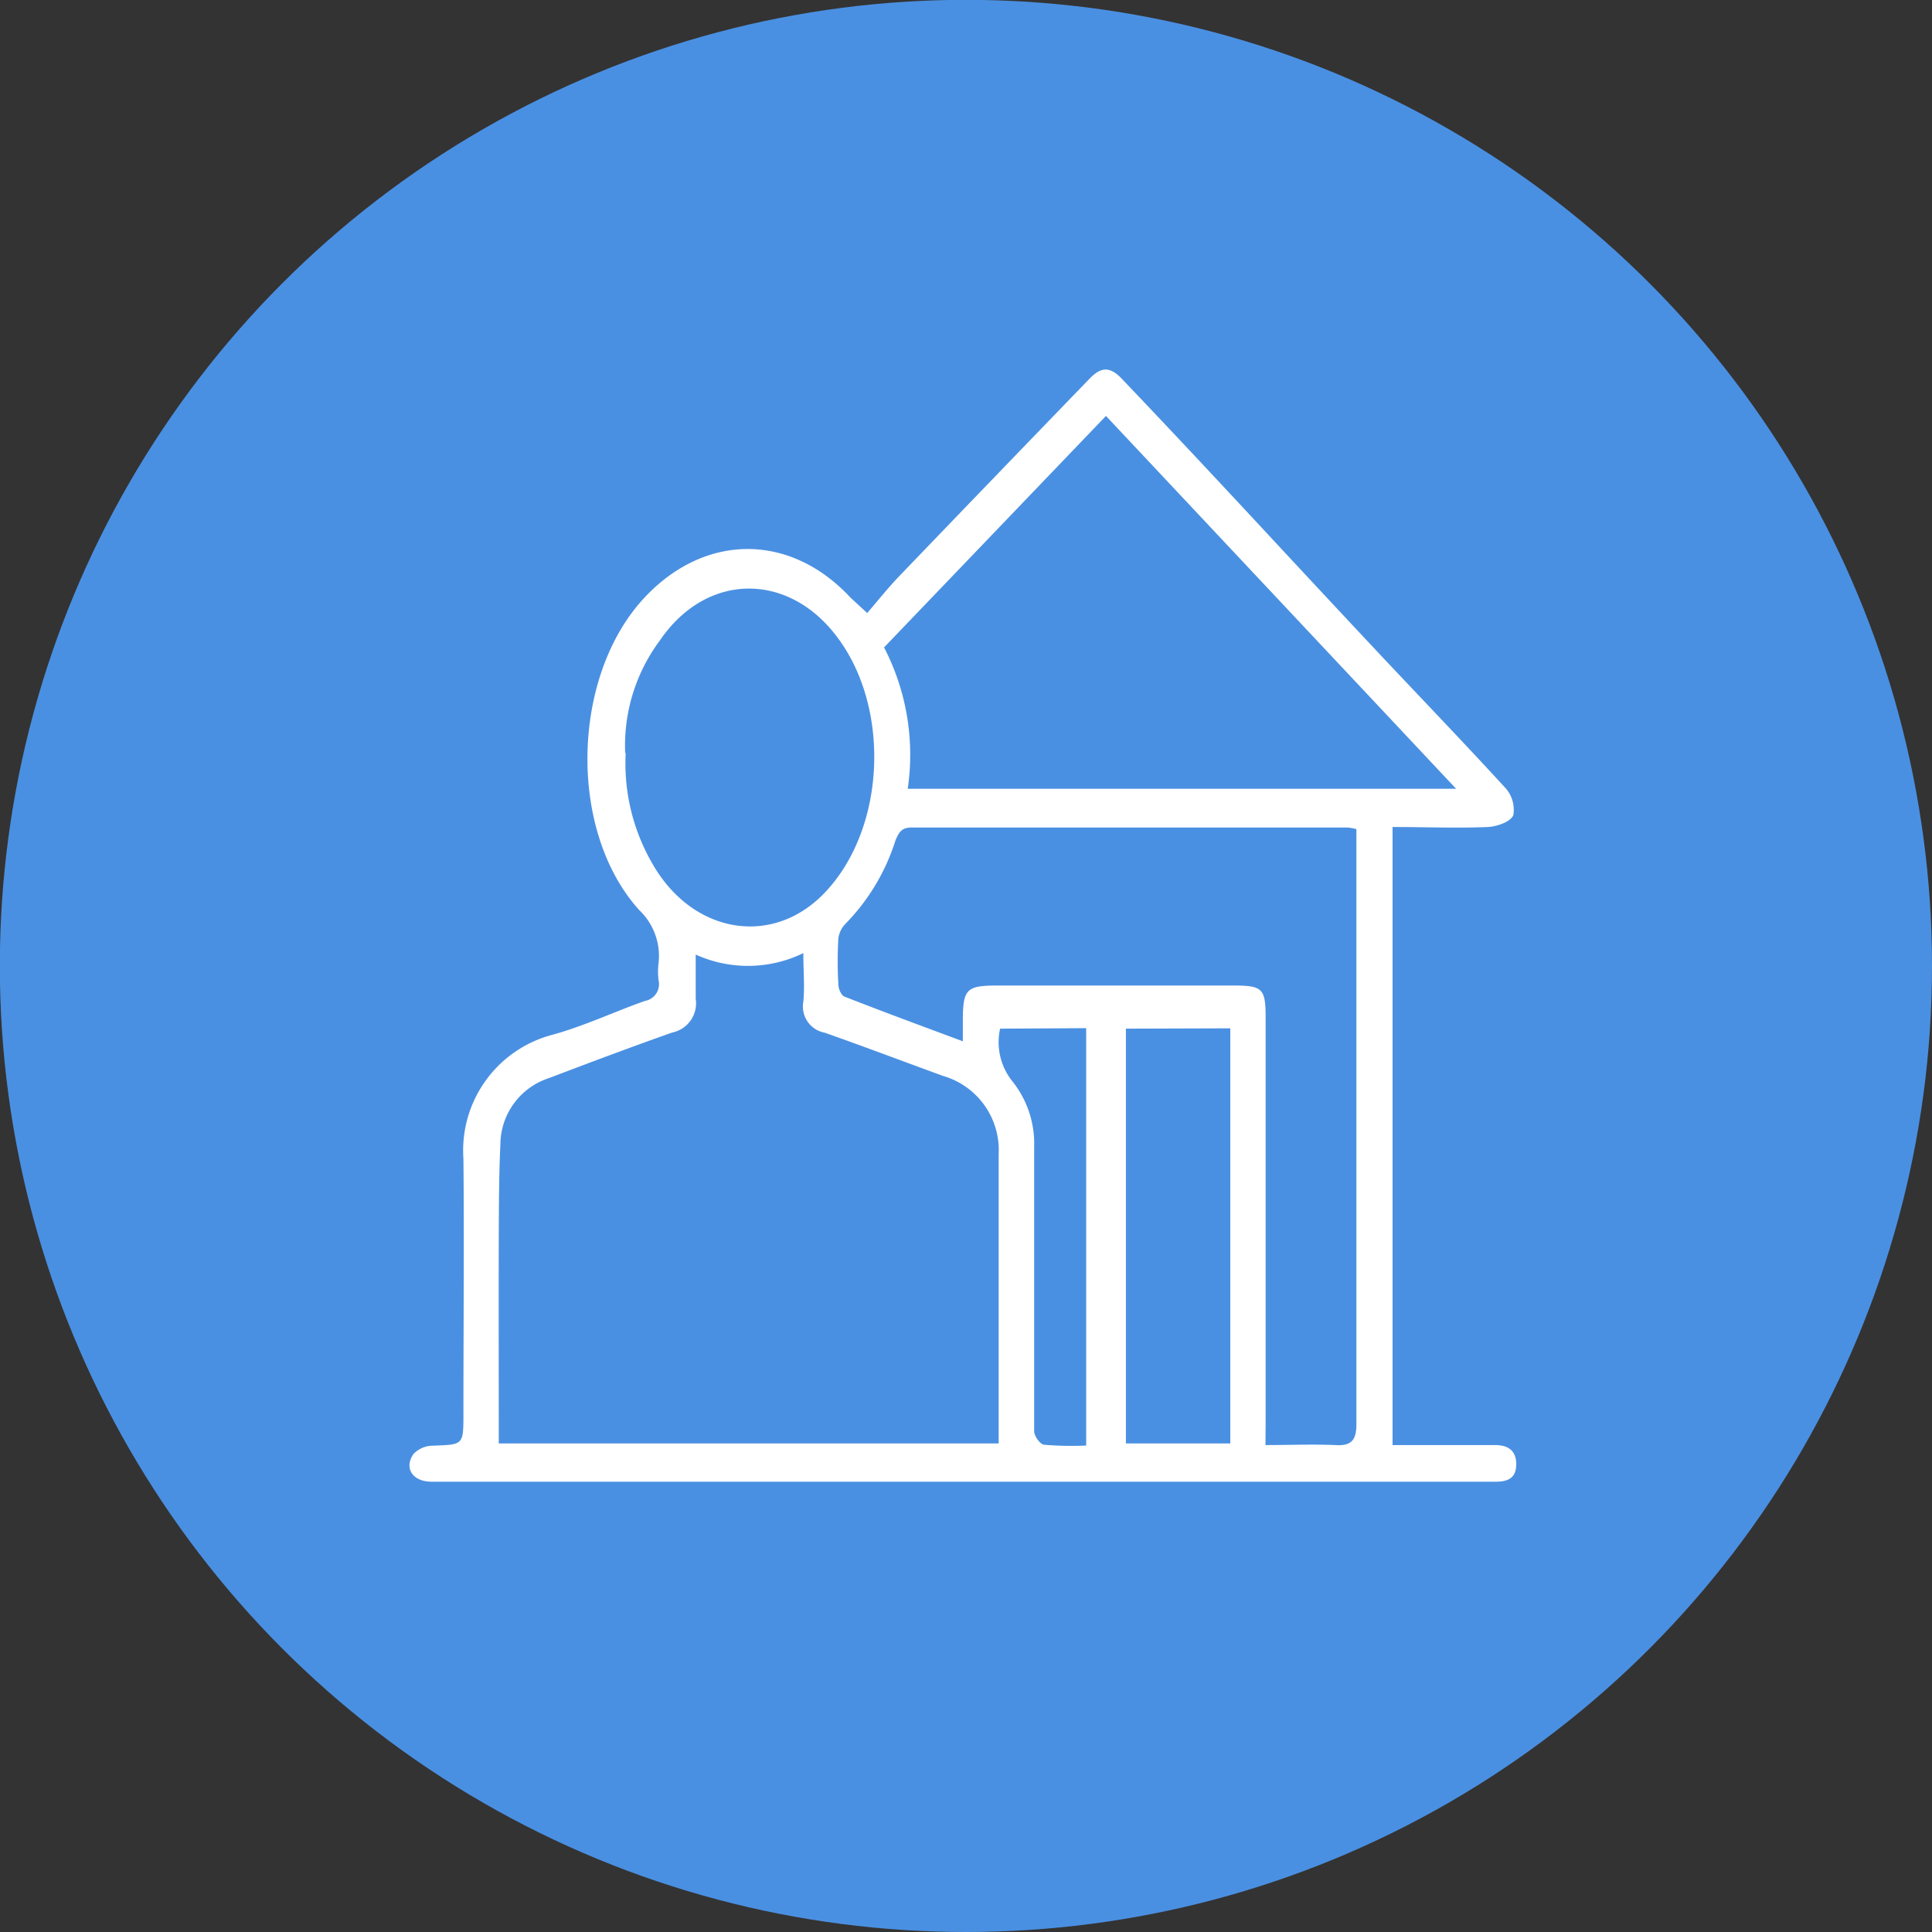
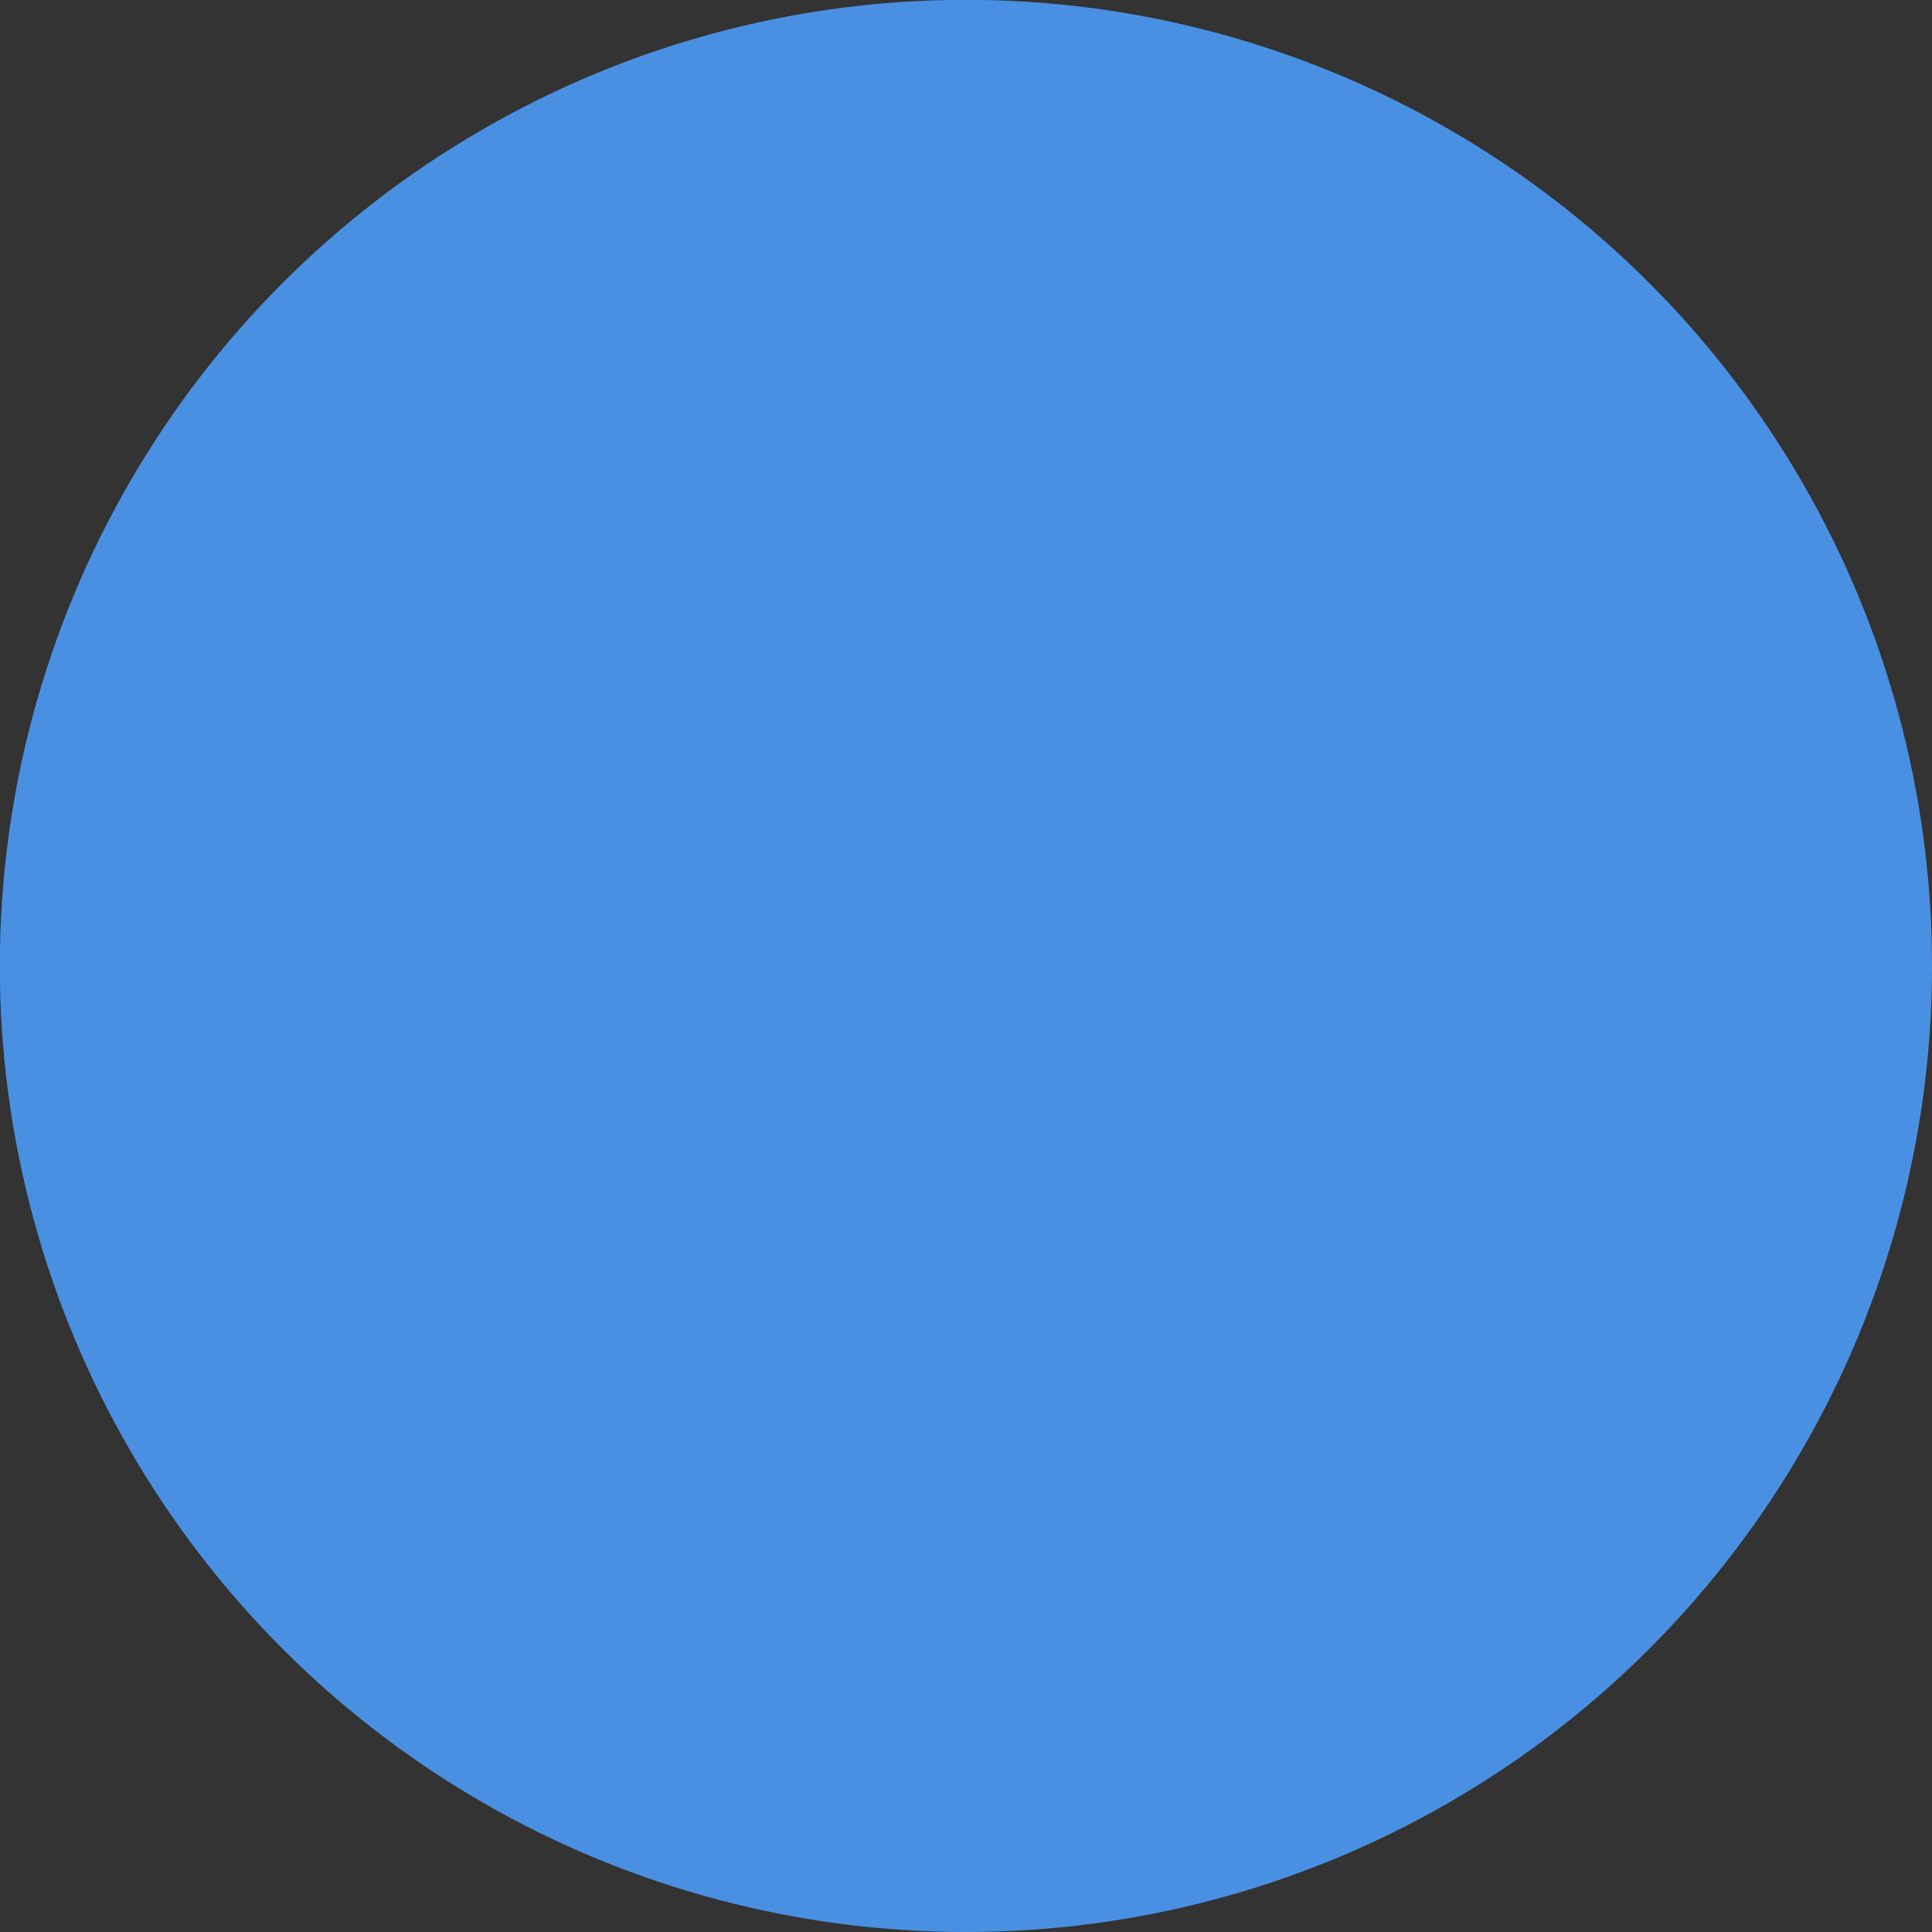
<svg xmlns="http://www.w3.org/2000/svg" id="Layer_4_Image" data-name="Layer 4 Image" viewBox="0 0 119.19 119.19">
  <rect x="0" y="0" width="119.19" height="119.19" fill="#333333" stroke="none" />
  <defs>
    <style>.cls-1{fill:#4a90e2;}.cls-2{fill:#fff;}</style>
  </defs>
  <title>firmf</title>
  <circle class="cls-1" cx="59.59" cy="59.59" r="59.6" />
-   <path class="cls-2" d="M55.5,39.82c.67-.78,1.3-1.57,2-2.3q5.85-6.09,11.71-12.15c.71-.74,1.26-.78,2,0,2.69,2.82,5.35,5.66,8,8.51s5.15,5.54,7.74,8.3,5.32,5.59,7.92,8.43a2,2,0,0,1,.49,1.68c-.17.41-1,.7-1.57.73-1.94.08-3.88,0-5.88,0V91.15h2.64c1.23,0,2.46,0,3.68,0,.88,0,1.32.4,1.31,1.21s-.49,1.06-1.3,1.05q-20.25,0-40.51,0H28.62c-1.15,0-1.72-.83-1.11-1.71a1.65,1.65,0,0,1,1.16-.51c1.92-.08,1.92,0,1.92-2,0-5.23.05-10.47,0-15.7A7.38,7.38,0,0,1,36,65.86c2-.54,3.86-1.43,5.79-2.11a1.05,1.05,0,0,0,.84-1.27,4.34,4.34,0,0,1,0-1.08,3.9,3.9,0,0,0-1.19-3.25c-4.43-4.89-4.2-14.45.32-19.28,3.74-4,9-4,12.71,0ZM32.77,91.05H63.61V73.2a4.76,4.76,0,0,0-3.42-4.82c-2.44-.89-4.87-1.81-7.31-2.67a1.64,1.64,0,0,1-1.32-1.91c.09-.94,0-1.89,0-3a7.8,7.8,0,0,1-6.64.09c0,1,0,1.87,0,2.73a1.84,1.84,0,0,1-1.45,2.08c-2.55.9-5.08,1.85-7.6,2.81a4.33,4.33,0,0,0-3,4.07c-.09,1.91-.09,3.82-.1,5.73C32.76,82.54,32.77,86.76,32.77,91.05Zm47.3.1c1.5,0,2.9-.06,4.29,0,1,.07,1.33-.29,1.32-1.33q0-17.76,0-35.52V53.15a3.89,3.89,0,0,0-.55-.1H58.25c-.6,0-.78.26-1,.78A12.89,12.89,0,0,1,54.15,59a1.58,1.58,0,0,0-.43.9,24.12,24.12,0,0,0,0,2.82c0,.27.17.68.37.76,2.37.93,4.76,1.81,7.31,2.76V65c0-2,.22-2.2,2.16-2.2H78.08c1.82,0,2,.18,2,2q0,12.47,0,24.92ZM58,50.66H91.83l-21.6-23L56.54,41.94A14.41,14.41,0,0,1,58,50.66Zm-17.4-2.2a12.32,12.32,0,0,0,1.59,6.72c2.5,4.51,7.62,5.32,10.85,1.72,3.63-4,3.87-11.31.59-15.62-3-4-8.06-4-10.94.26A10.82,10.82,0,0,0,40.57,48.46Zm30.86,17V91.05h6.44V65.44Zm-7.76,0a3.85,3.85,0,0,0,.71,3.19,6.17,6.17,0,0,1,1.39,4.11c0,4.43,0,8.87,0,13.31,0,1.41,0,2.81,0,4.22,0,.3.36.81.61.84a20.34,20.34,0,0,0,2.6.05V65.43Z" transform="translate(-2 -2)" />
</svg>